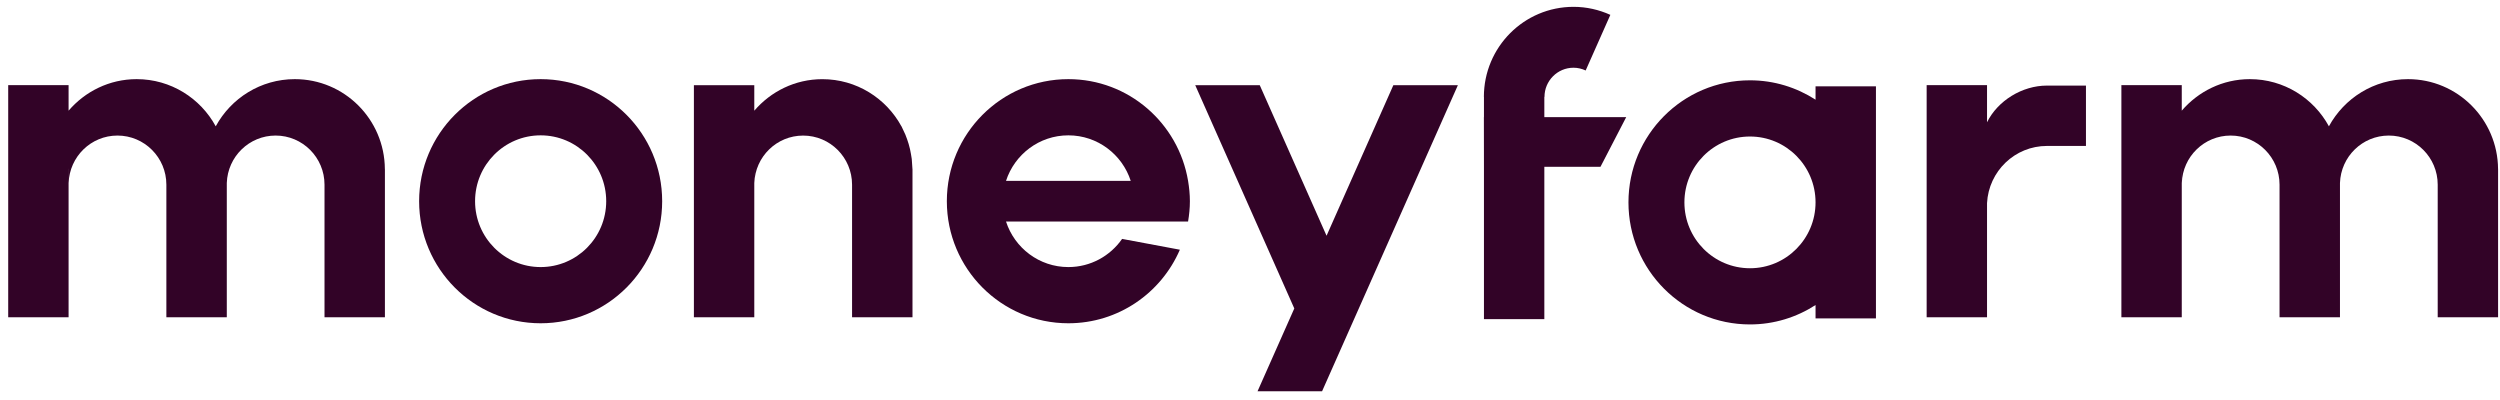
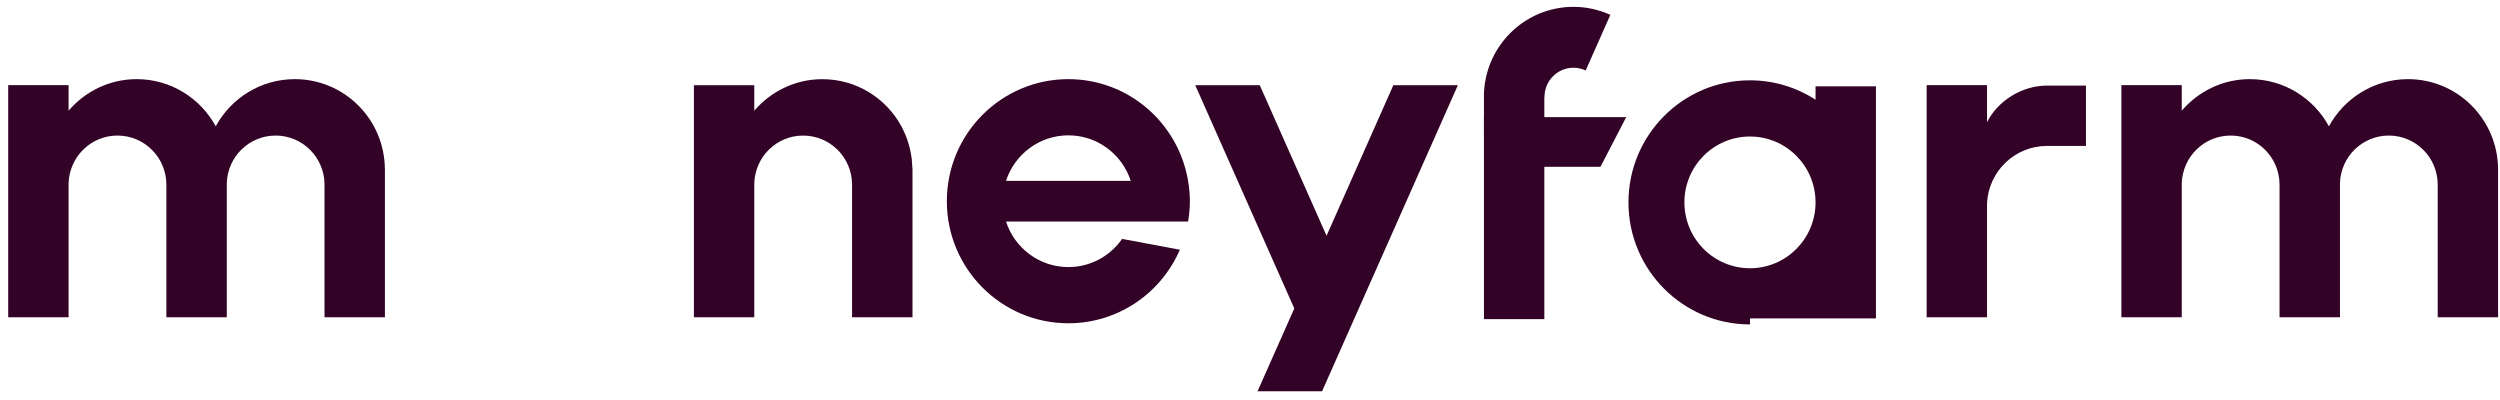
<svg xmlns="http://www.w3.org/2000/svg" width="256" height="41" viewBox="0 0 256 41" fill="none">
  <path fill-rule="evenodd" clip-rule="evenodd" d="M166.524 11.994H158.14V9.92H158.156C158.156 8.271 159.486 6.935 161.128 6.935C161.574 6.935 161.993 7.041 162.372 7.218L164.9 1.522C163.748 0.999 162.473 0.7 161.128 0.7C156.059 0.7 151.949 4.829 151.949 9.92H151.957V11.994H151.949L151.957 17.081V32.68H158.14V17.081H163.889L166.524 11.994Z" fill="#320327" />
-   <path fill-rule="evenodd" clip-rule="evenodd" d="M179.198 27.468C175.489 27.468 172.483 24.448 172.483 20.723C172.483 16.998 175.489 13.979 179.198 13.979C182.906 13.979 185.912 16.998 185.912 20.723C185.912 24.448 182.906 27.468 179.198 27.468ZM185.912 10.209C183.974 8.959 181.674 8.224 179.198 8.224C172.325 8.224 166.754 13.82 166.754 20.723C166.754 27.626 172.325 33.222 179.198 33.222C181.674 33.222 183.974 32.487 185.912 31.235V32.607H192.097V8.839H185.912V10.209Z" fill="#320327" />
+   <path fill-rule="evenodd" clip-rule="evenodd" d="M179.198 27.468C175.489 27.468 172.483 24.448 172.483 20.723C172.483 16.998 175.489 13.979 179.198 13.979C182.906 13.979 185.912 16.998 185.912 20.723C185.912 24.448 182.906 27.468 179.198 27.468ZM185.912 10.209C183.974 8.959 181.674 8.224 179.198 8.224C172.325 8.224 166.754 13.82 166.754 20.723C166.754 27.626 172.325 33.222 179.198 33.222V32.607H192.097V8.839H185.912V10.209Z" fill="#320327" />
  <path fill-rule="evenodd" clip-rule="evenodd" d="M30.19 8.104C26.698 8.104 23.661 10.054 22.095 12.928C22.094 12.93 22.092 12.933 22.091 12.935C20.527 10.058 17.49 8.104 13.994 8.104C11.203 8.104 8.715 9.364 7.023 11.333V11.318V8.72H0.84V32.488H7.023V23.421V18.91V17.287C7.023 17.289 7.024 17.292 7.024 17.294H7.028V17.37V18.741C7.119 16.041 9.318 13.881 12.027 13.881C14.794 13.881 17.036 16.133 17.036 18.91V18.912V26.109V32.488H17.039H23.219H23.224V23.431V19.082V18.741C23.313 16.041 25.515 13.881 28.223 13.881C30.988 13.881 33.23 16.133 33.23 18.91V18.912V26.109V32.488H39.415V17.37C39.415 17.344 39.41 17.32 39.41 17.294C39.37 12.212 35.26 8.104 30.19 8.104Z" fill="#320327" />
  <path fill-rule="evenodd" clip-rule="evenodd" d="M255.801 17.294C255.76 12.212 251.648 8.104 246.581 8.104C243.089 8.104 240.052 10.054 238.484 12.928C238.483 12.93 238.483 12.933 238.481 12.935C236.917 10.058 233.879 8.104 230.385 8.104C227.592 8.104 225.104 9.364 223.413 11.333V11.318V8.72H217.23V32.488H223.413V23.421V18.91V17.287V17.294L223.418 17.292V17.37V18.739C223.508 16.041 225.709 13.881 228.418 13.881C231.183 13.881 233.425 16.133 233.425 18.91V18.912V26.109V32.488H233.43H239.609H239.613V23.431V19.082V18.739C239.704 16.041 241.905 13.881 244.614 13.881C247.379 13.881 249.621 16.133 249.621 18.91V18.912V26.109V32.488H255.804V17.37C255.804 17.344 255.801 17.32 255.801 17.294Z" fill="#320327" />
  <path fill-rule="evenodd" clip-rule="evenodd" d="M93.409 16.937C93.4 16.715 93.388 16.495 93.364 16.278C93.343 16.106 93.312 15.94 93.282 15.771C93.253 15.6 93.221 15.428 93.182 15.26C93.143 15.087 93.097 14.917 93.047 14.747C93.001 14.591 92.949 14.435 92.896 14.282C92.835 14.115 92.778 13.949 92.71 13.786C92.645 13.629 92.569 13.479 92.496 13.327C92.432 13.194 92.379 13.057 92.31 12.93C92.309 12.933 92.307 12.935 92.307 12.938C90.741 10.061 87.704 8.107 84.209 8.107C81.418 8.107 78.93 9.367 77.239 11.336V11.321V8.723H71.055V32.489H77.239V23.424V18.913V17.288V17.297L77.242 17.295V17.372V18.742C77.334 16.044 79.533 13.883 82.242 13.883C85.009 13.883 87.251 16.136 87.251 18.913V18.915V26.112V32.489H87.254H93.434H93.439V23.432V19.085V18.742V17.372V17.295L93.434 17.297C93.434 17.174 93.414 17.058 93.409 16.937Z" fill="#320327" />
-   <path fill-rule="evenodd" clip-rule="evenodd" d="M55.362 27.348C51.653 27.348 48.647 24.329 48.647 20.604C48.647 16.879 51.653 13.859 55.362 13.859C59.07 13.859 62.076 16.879 62.076 20.604C62.076 24.329 59.07 27.348 55.362 27.348ZM55.362 8.104C48.49 8.104 42.918 13.701 42.918 20.604C42.918 27.507 48.49 33.103 55.362 33.103C62.234 33.103 67.806 27.507 67.806 20.604C67.806 13.701 62.234 8.104 55.362 8.104Z" fill="#320327" />
  <path fill-rule="evenodd" clip-rule="evenodd" d="M103.016 18.522C103.891 15.817 106.418 13.859 109.401 13.859C112.386 13.859 114.912 15.817 115.787 18.522H103.016ZM109.401 8.104C102.529 8.104 96.957 13.701 96.957 20.604C96.957 27.507 102.529 33.103 109.401 33.103C114.517 33.103 118.907 30 120.819 25.57L114.903 24.464C113.688 26.207 111.679 27.348 109.401 27.348C106.418 27.348 103.891 25.392 103.016 22.686H115.787H121.659C121.771 22.008 121.845 21.316 121.845 20.604C121.845 19.893 121.771 19.201 121.659 18.522C120.669 12.612 115.566 8.104 109.401 8.104Z" fill="#320327" />
  <path fill-rule="evenodd" clip-rule="evenodd" d="M135.839 24.141L128.998 8.722H122.391L132.536 31.586L128.773 40.065H135.381L135.839 39.031L139.143 31.586L149.288 8.722H142.68L135.839 24.141Z" fill="#320327" />
  <path fill-rule="evenodd" clip-rule="evenodd" d="M209.608 8.764C207.068 8.764 204.563 10.314 203.472 12.521V8.719H201.869H197.289V32.486H203.472V20.8C203.641 17.539 206.319 14.944 209.608 14.944H213.602V8.764H209.608Z" fill="#320327" />
</svg>